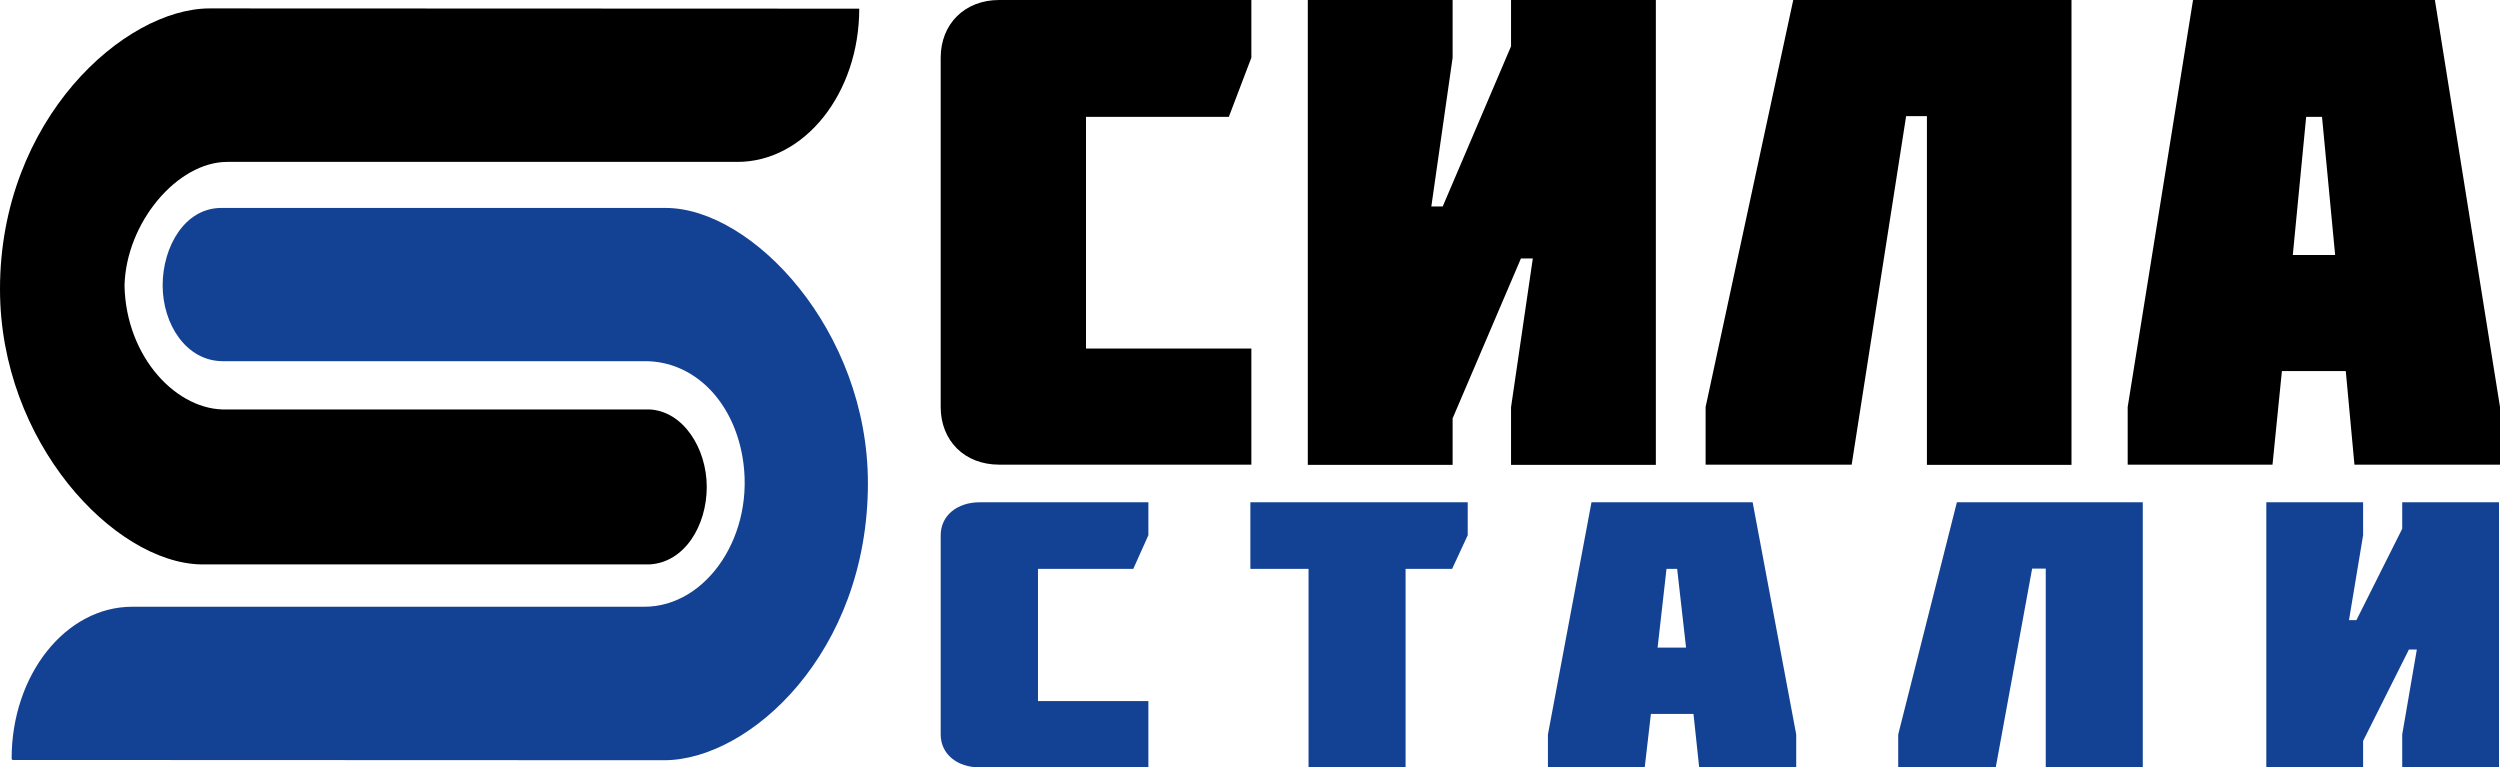
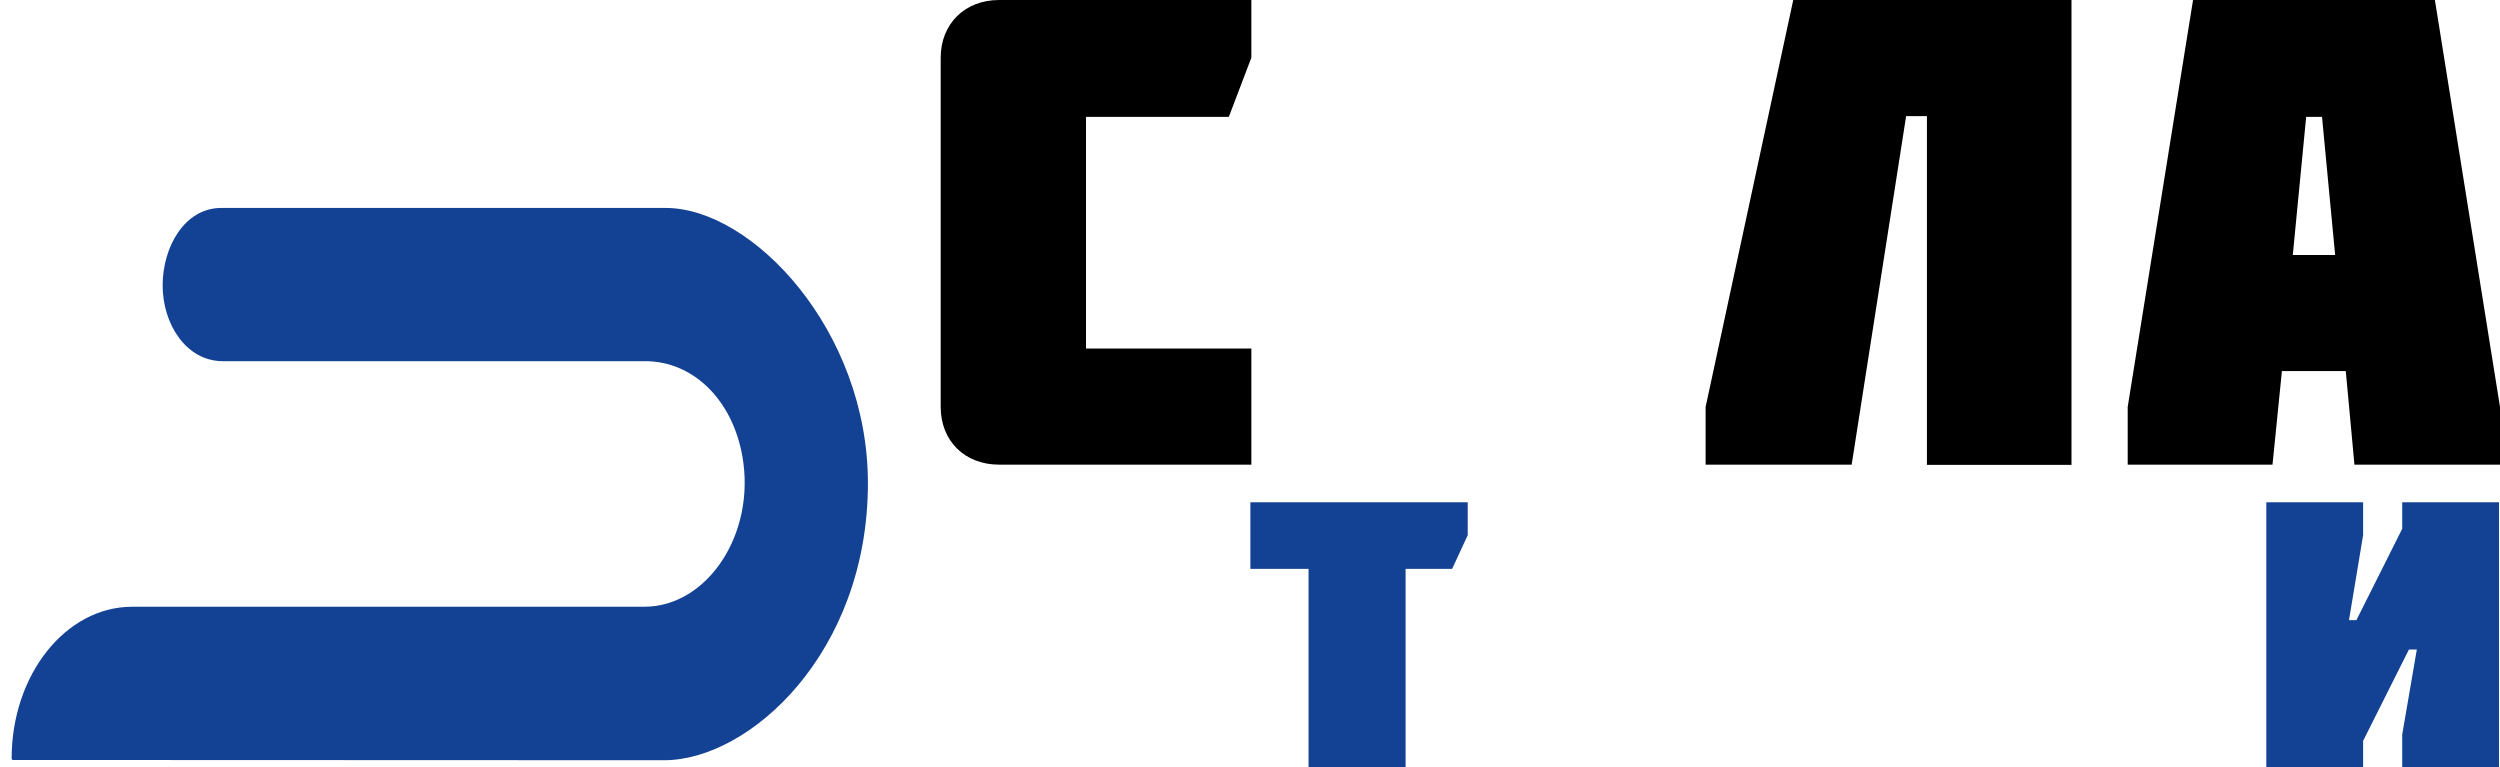
<svg xmlns="http://www.w3.org/2000/svg" version="1.1" id="_Слой_2" x="0px" y="0px" viewBox="0 0 1009.9 310" style="enable-background:new 0 0 1009.9 310;" xml:space="preserve">
  <style type="text/css">
	.st0{fill:#134294;}
	.st1{fill-rule:evenodd;clip-rule:evenodd;}
	.st2{fill-rule:evenodd;clip-rule:evenodd;fill:#134294;}
</style>
  <g id="_eb4034">
    <g>
      <path d="M505.5,0v23.3l-9.1,23.9h-57.7v93.6h66.8v46.9H403.6c-14,0-23.6-9.7-23.6-23.3V23.3C380,9.7,389.7,0,403.6,0H505.5z" />
-       <path d="M610.4,0h58.5v187.8h-58.5v-23.3l8.8-60.1h-4.8L586.8,169v18.8h-58.5V0h58.5v23.3l-8.6,60.1h4.6l27.6-64.7L610.4,0    L610.4,0z" />
      <path d="M778.4,187.8V46.9H770l-22,140.8h-59v-23.3L724.4,0h112.4v187.8H778.4z" />
      <path d="M983.6,0l26.3,164.4v23.3h-58.8l-3.5-37.8h-25.8l-3.8,37.8h-58.5v-23.3L885.9,0L983.6,0L983.6,0z M943.3,103L938,47.2    h-6.4l-5.4,55.8H943.3z" />
    </g>
    <g>
-       <path class="st0" d="M463.9,202.9v13.3l-6.1,13.6h-38.5v53.4h44.6V310h-68.1c-9.3,0-15.8-5.5-15.8-13.3v-80.5    c0-7.8,6.5-13.3,15.8-13.3L463.9,202.9L463.9,202.9z" />
      <path class="st0" d="M505.1,229.8v-26.9h87.8v13.3l-6.3,13.6h-18.8V310h-39.2v-80.2H505.1L505.1,229.8z" />
-       <path class="st0" d="M708,202.9l17.6,93.8V310h-39.2l-2.3-21.6h-17.2l-2.5,21.6h-39.1v-13.3l17.6-93.8L708,202.9L708,202.9z     M681.1,261.6l-3.6-31.8h-4.3l-3.6,31.8H681.1L681.1,261.6z" />
-       <path class="st0" d="M826.4,310v-80.3h-5.5L806.2,310h-39.4v-13.3l23.7-93.8h75.1V310H826.4L826.4,310z" />
      <path class="st0" d="M970.4,202.9h39.1V310h-39.1v-13.3l5.9-34.3h-3.2l-18.5,36.9V310h-39.1V202.9h39.1v13.3l-5.7,34.3h3    l18.5-36.9V202.9z" />
    </g>
-     <path class="st1" d="M84.7,3.4C50.3,3.4,0,48.2,0,116.8C0,178.8,46.2,227.3,81.2,228h181.2c14.2-0.8,23.1-15.7,23.1-31.3   s-9.5-30.6-23.1-31.3H91.8c-20.1,0.8-40.9-20.9-41.5-50c0.6-25.4,21.3-50,41.5-50h206.1c27.1,0,49.2-27.7,49.2-61.9l0,0L84.7,3.4   L84.7,3.4L84.7,3.4z" />
    <path class="st2" d="M268.3,307.1c34.4,0,82.3-43.3,82.3-111.9c0-61.9-46.8-111.2-81.7-111.2H89.4c-14.8,0-23.7,15.7-23.7,31.3   s9.5,30.6,24.3,30.6h170.6c19.4,0,35.3,15.6,39.3,38.5c5.5,31.3-14.2,60.7-39.6,60.7H53.4c-26.9,0-48.7,27.5-48.7,61.3l0,0   c0,0.3,0.2,0.6,0.5,0.6L268.3,307.1L268.3,307.1z" />
  </g>
</svg>